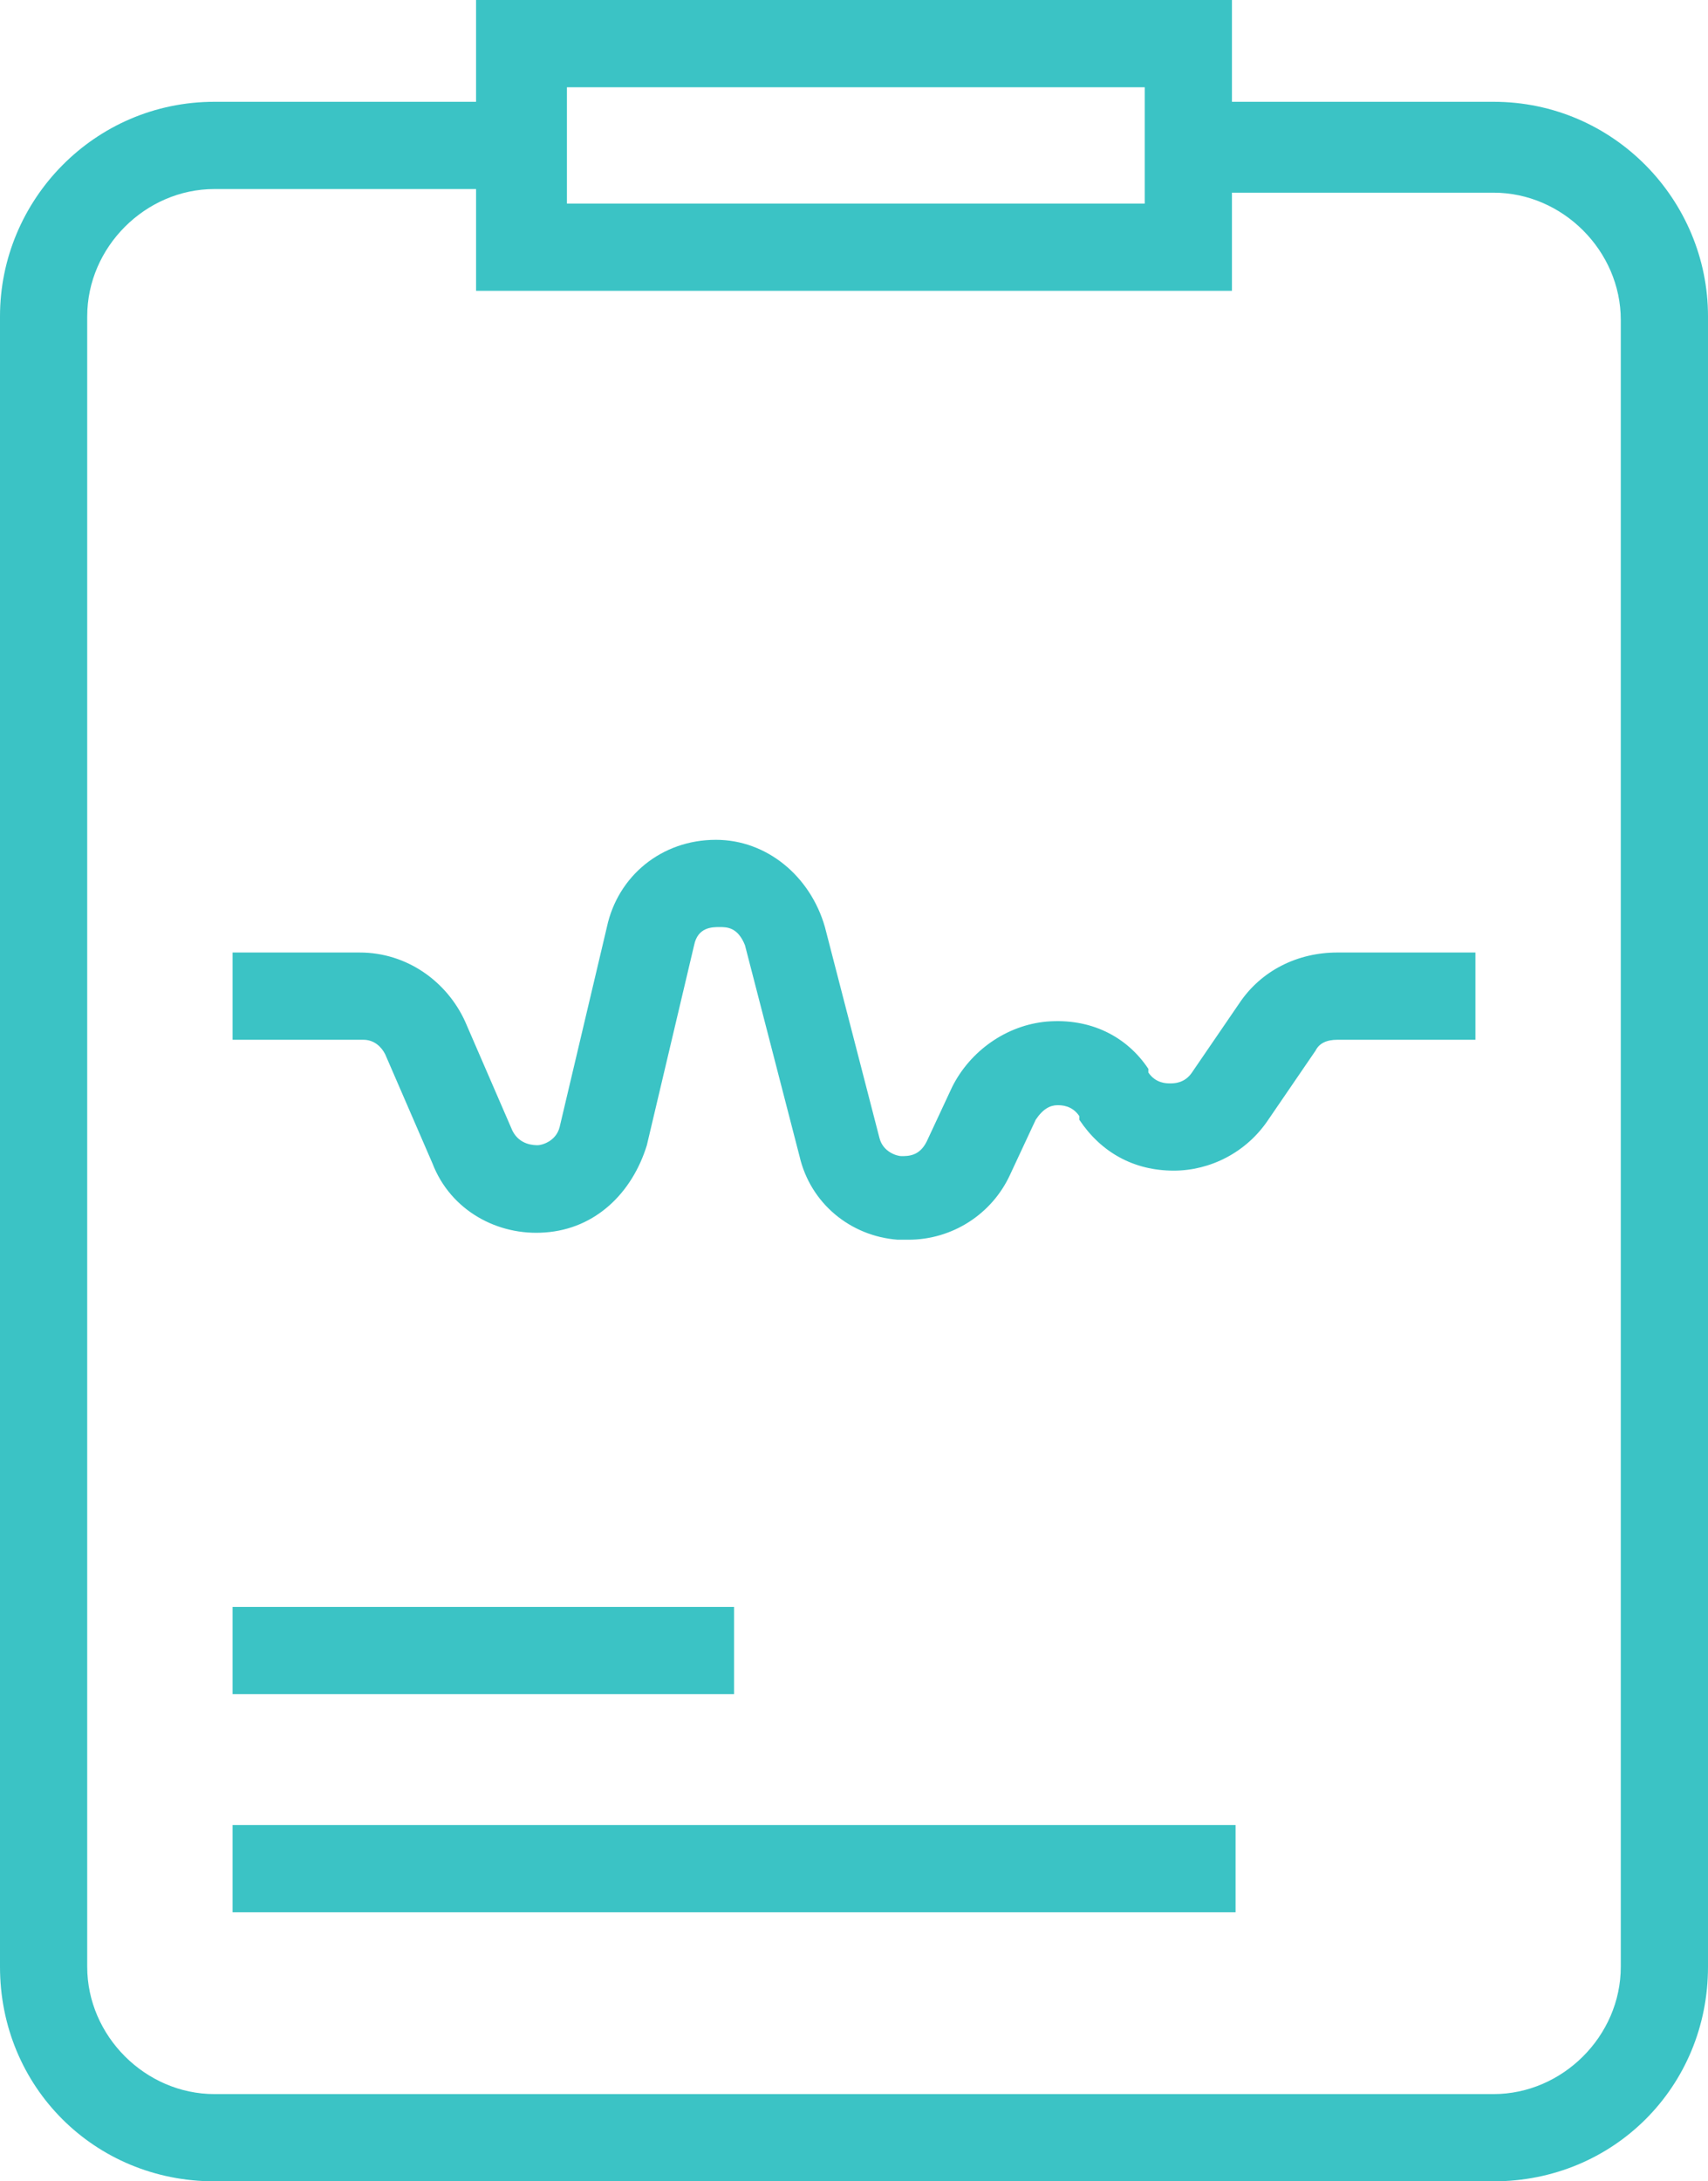
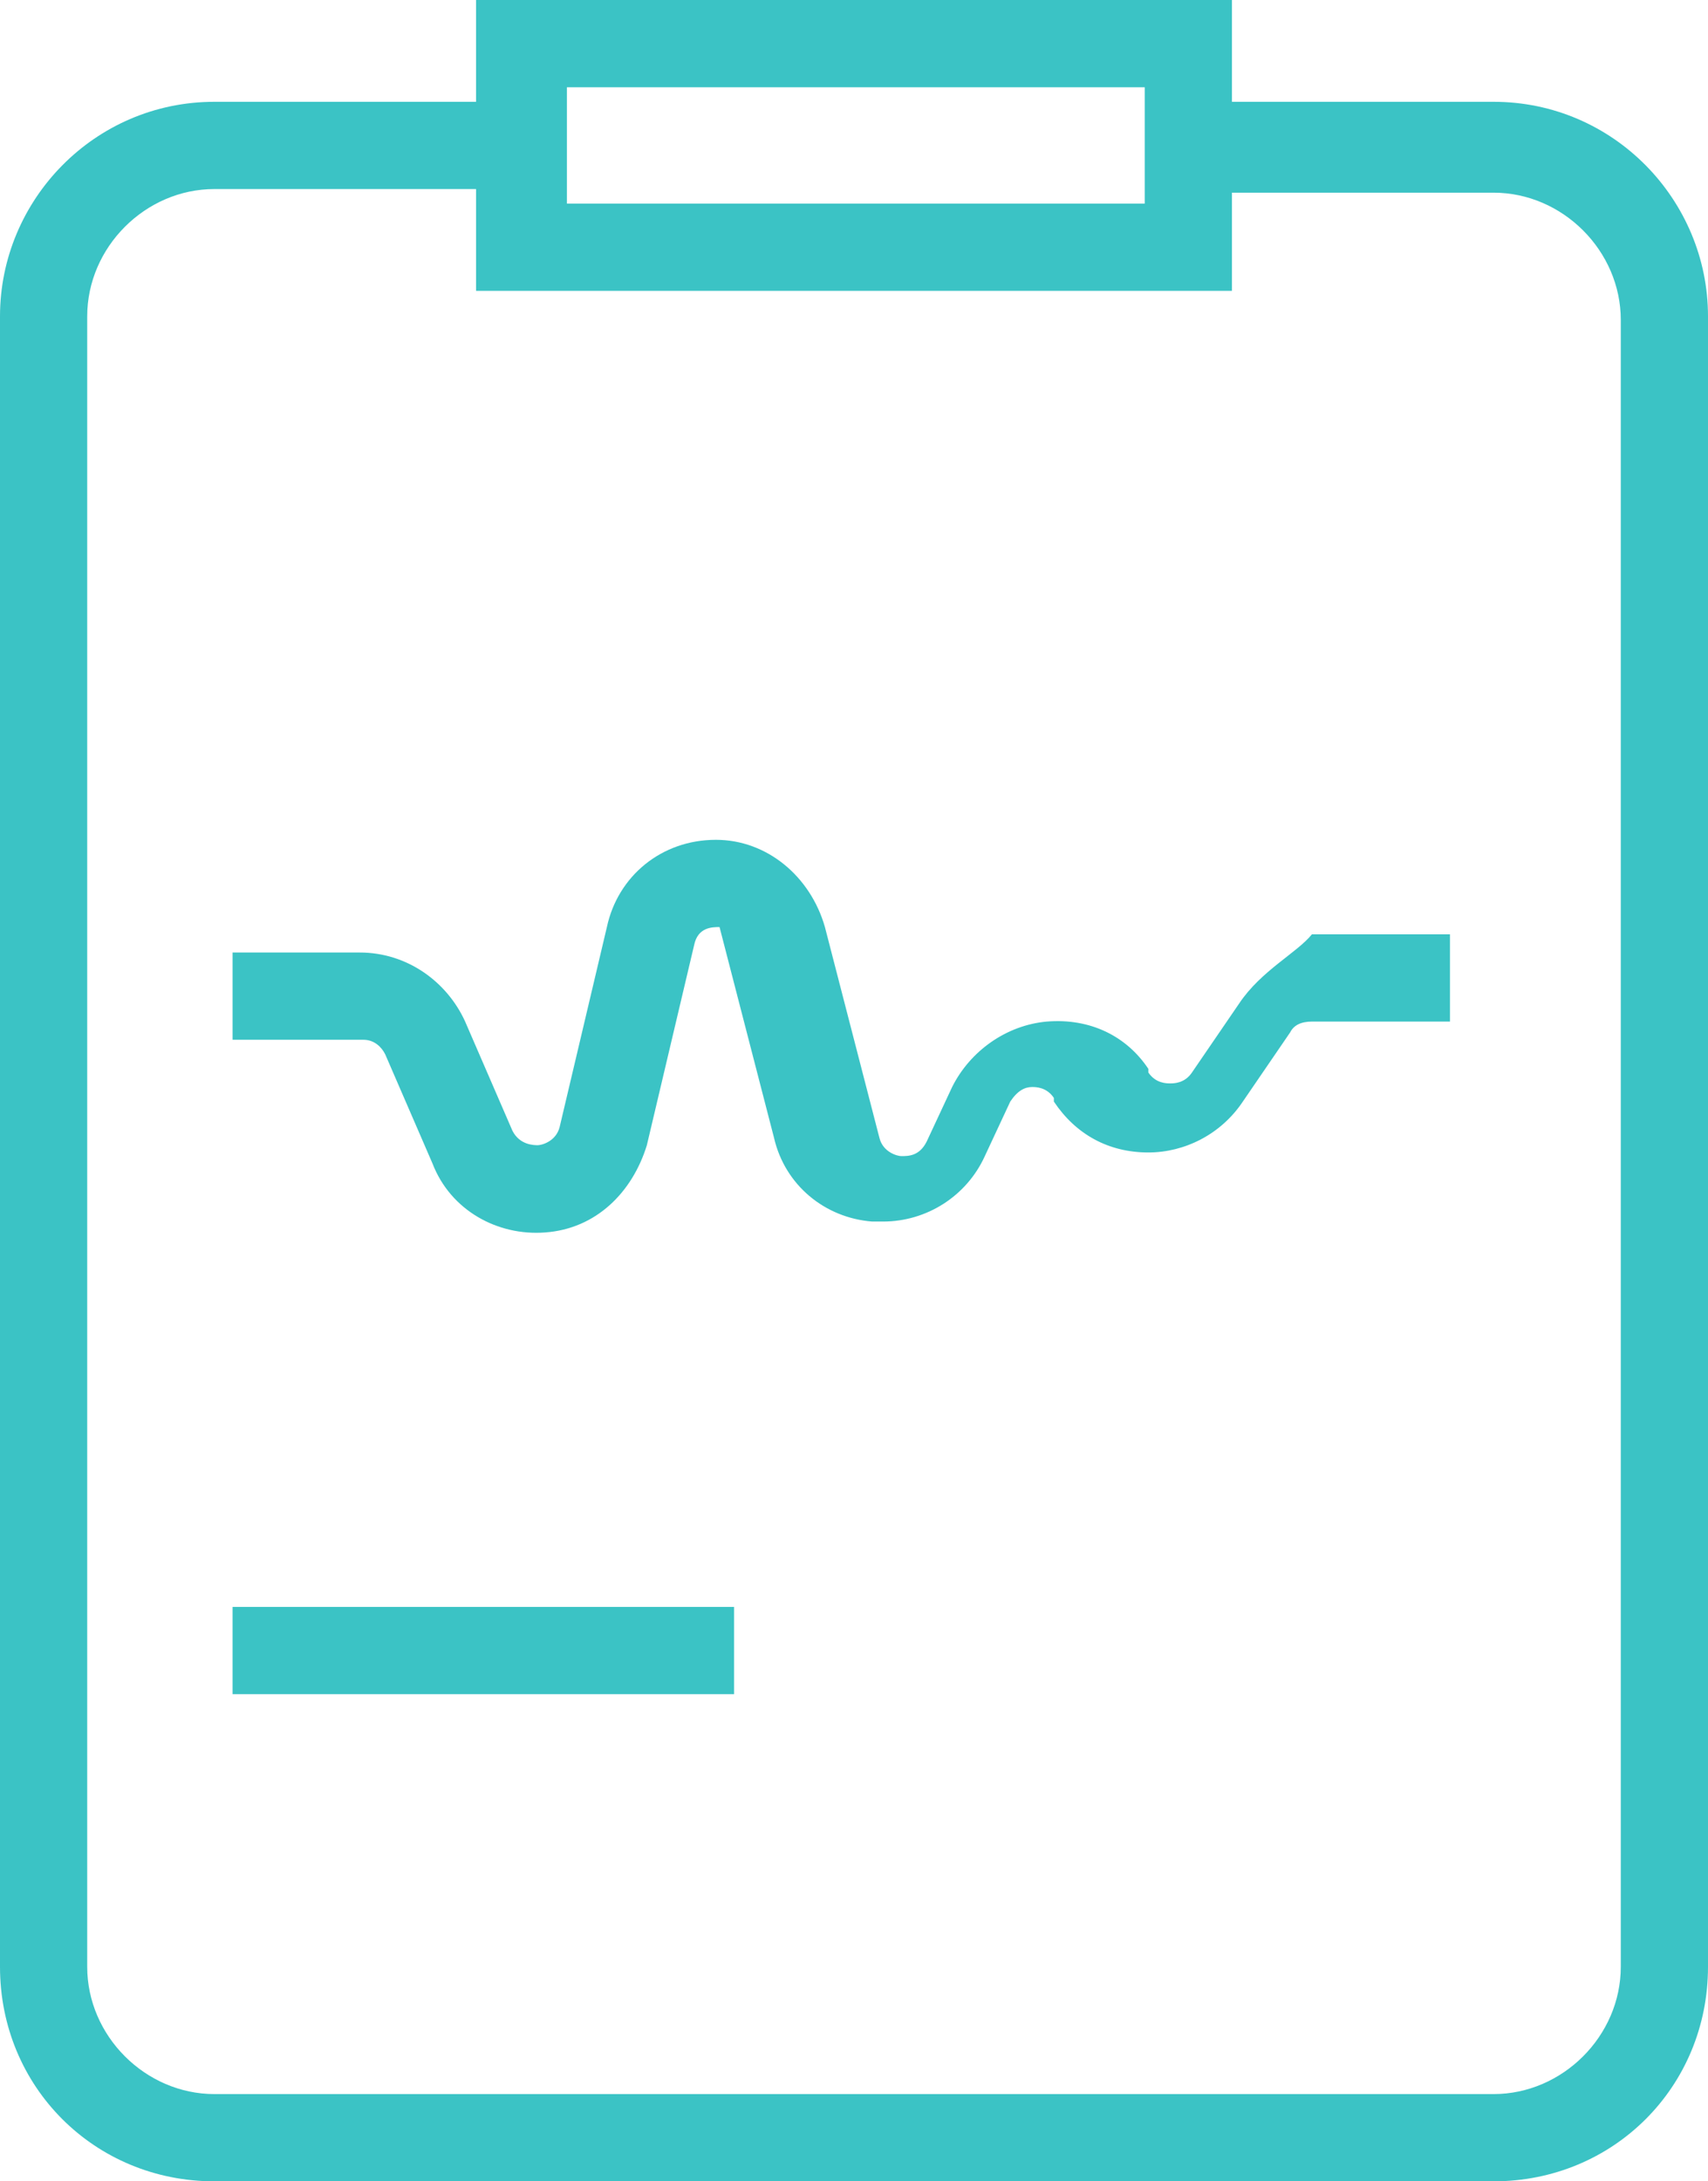
<svg xmlns="http://www.w3.org/2000/svg" version="1.1" id="Warstwa_1" x="0px" y="0px" viewBox="0 0 47 60" style="enable-background:new 0 0 47 60;" xml:space="preserve">
  <style type="text/css">
	.st0{fill:#3BC3C5;}
</style>
  <g>
    <path class="st0" d="M41.1,2.8h-7.2V0H13.1v2.8H5.9C2.6,2.8,0,5.5,0,8.7v45.4C0,57.4,2.6,60,5.9,60h35.2c3.3,0,5.9-2.6,5.9-5.9V8.7   C47,5.5,44.4,2.8,41.1,2.8z M15.6,2.4h15.9v3.2H15.6V2.4z M44.6,54.1c0,1.9-1.6,3.5-3.5,3.5H5.9c-1.9,0-3.5-1.6-3.5-3.5V8.7   c0-1.9,1.6-3.5,3.5-3.5h7.2v2.8h20.8V5.3h7.2c1.9,0,3.5,1.6,3.5,3.5V54.1z" />
-     <path class="st0" d="M34.1,27.6l-1.3,1.9c-0.2,0.3-0.5,0.3-0.6,0.3c-0.1,0-0.4,0-0.6-0.3l0-0.1C31,28.5,30,28,28.8,28.1   c-1.1,0.1-2.1,0.8-2.6,1.8l-0.7,1.5c-0.2,0.4-0.5,0.4-0.7,0.4c-0.1,0-0.5-0.1-0.6-0.5l-1.5-5.8c-0.4-1.4-1.6-2.4-3-2.4c0,0,0,0,0,0   c-1.5,0-2.7,1-3,2.4L15.4,31c-0.1,0.4-0.5,0.5-0.6,0.5c-0.1,0-0.5,0-0.7-0.4l-1.3-3c-0.5-1.1-1.6-1.9-2.9-1.9H6.4v2.4H10   c0.3,0,0.5,0.2,0.6,0.4l1.3,3c0.5,1.3,1.8,2,3.1,1.9c1.4-0.1,2.4-1.1,2.8-2.4l1.3-5.5c0.1-0.5,0.5-0.5,0.7-0.5c0.2,0,0.5,0,0.7,0.5   l1.5,5.8c0.3,1.3,1.4,2.2,2.7,2.3c0.1,0,0.2,0,0.3,0c1.2,0,2.3-0.7,2.8-1.8l0.7-1.5c0.2-0.3,0.4-0.4,0.6-0.4c0.1,0,0.4,0,0.6,0.3   l0,0.1c0.6,0.9,1.5,1.4,2.6,1.4c0,0,0,0,0,0c1,0,2-0.5,2.6-1.4l1.3-1.9c0.1-0.2,0.3-0.3,0.6-0.3h3.8v-2.4h-3.8   C35.7,26.2,34.7,26.7,34.1,27.6z" />
+     <path class="st0" d="M34.1,27.6l-1.3,1.9c-0.2,0.3-0.5,0.3-0.6,0.3c-0.1,0-0.4,0-0.6-0.3l0-0.1C31,28.5,30,28,28.8,28.1   c-1.1,0.1-2.1,0.8-2.6,1.8l-0.7,1.5c-0.2,0.4-0.5,0.4-0.7,0.4c-0.1,0-0.5-0.1-0.6-0.5l-1.5-5.8c-0.4-1.4-1.6-2.4-3-2.4c0,0,0,0,0,0   c-1.5,0-2.7,1-3,2.4L15.4,31c-0.1,0.4-0.5,0.5-0.6,0.5c-0.1,0-0.5,0-0.7-0.4l-1.3-3c-0.5-1.1-1.6-1.9-2.9-1.9H6.4v2.4H10   c0.3,0,0.5,0.2,0.6,0.4l1.3,3c0.5,1.3,1.8,2,3.1,1.9c1.4-0.1,2.4-1.1,2.8-2.4l1.3-5.5c0.1-0.5,0.5-0.5,0.7-0.5l1.5,5.8c0.3,1.3,1.4,2.2,2.7,2.3c0.1,0,0.2,0,0.3,0c1.2,0,2.3-0.7,2.8-1.8l0.7-1.5c0.2-0.3,0.4-0.4,0.6-0.4c0.1,0,0.4,0,0.6,0.3   l0,0.1c0.6,0.9,1.5,1.4,2.6,1.4c0,0,0,0,0,0c1,0,2-0.5,2.6-1.4l1.3-1.9c0.1-0.2,0.3-0.3,0.6-0.3h3.8v-2.4h-3.8   C35.7,26.2,34.7,26.7,34.1,27.6z" />
    <rect x="6.4" y="44.2" class="st0" width="13.8" height="2.4" />
-     <rect x="6.4" y="50.2" class="st0" width="27.6" height="2.4" />
  </g>
</svg>